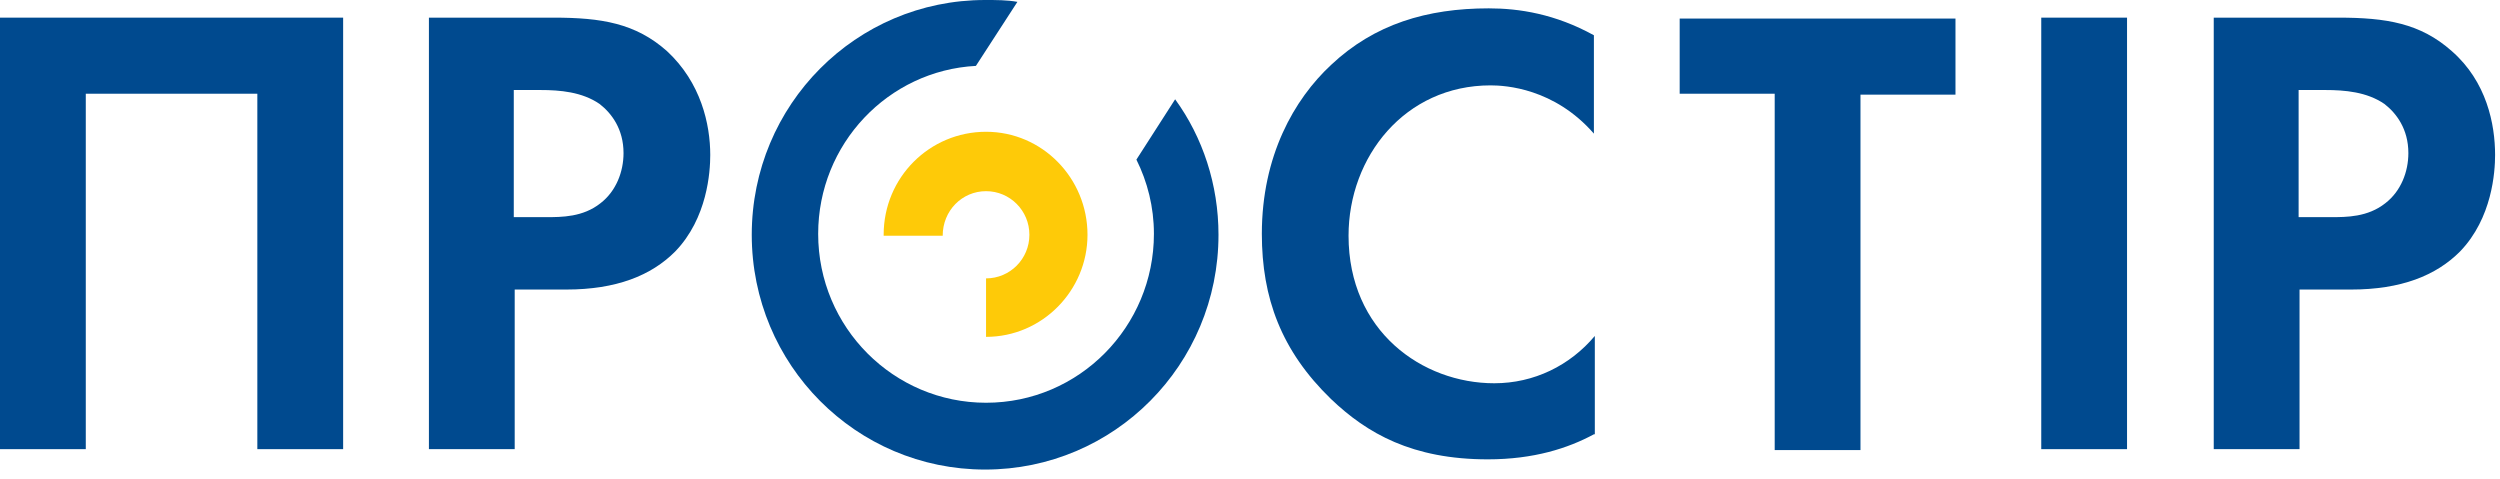
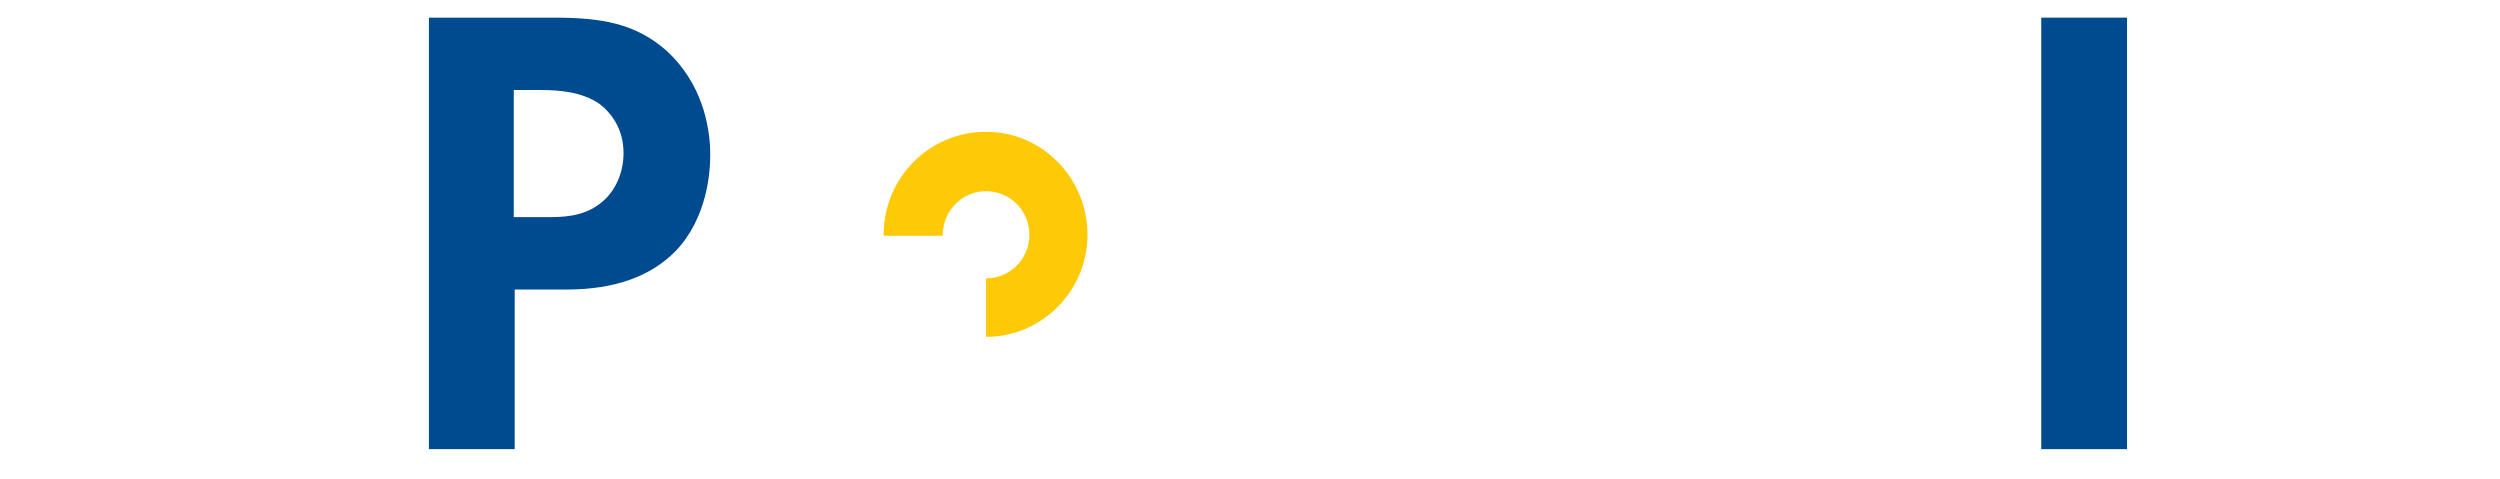
<svg xmlns="http://www.w3.org/2000/svg" width="141" height="27" viewBox="0 0 141 27" fill="none">
-   <path d="M104.931 5.338V25.384H100.093V5.286H94.734V1.047H110.289V5.338H104.931Z" fill="#004A8F" />
-   <path d="M19.353 0.995V25.332H14.514V5.286H4.838V25.332H0V0.995H19.353Z" fill="#004A8F" />
  <path d="M31.214 0.995C33.919 0.995 35.844 1.309 37.613 2.879C39.538 4.658 40.058 7.013 40.058 8.741C40.058 9.683 39.902 12.3 38.081 14.184C36.728 15.545 34.751 16.33 31.942 16.33H29.029V25.332H24.191V0.995H31.214ZM28.977 12.247H30.798C31.682 12.247 32.879 12.247 33.867 11.462C34.751 10.782 35.167 9.683 35.167 8.636C35.167 7.275 34.491 6.385 33.815 5.862C32.827 5.182 31.578 5.077 30.485 5.077H28.977V12.247Z" fill="#004A8F" />
-   <path d="M89.896 24.494C88.439 25.279 86.514 25.907 83.913 25.907C79.647 25.907 77.098 24.442 75.07 22.506C72.26 19.784 71.168 16.801 71.168 13.189C71.168 8.793 72.989 5.6 75.07 3.664C77.514 1.361 80.48 0.471 83.965 0.471C85.682 0.471 87.711 0.785 89.896 1.989V7.537C87.659 4.972 84.902 4.815 84.07 4.815C79.231 4.815 76.058 8.845 76.058 13.294C76.058 18.685 80.22 21.616 84.278 21.616C86.514 21.616 88.543 20.621 89.948 18.947V24.494H89.896Z" fill="#004A8F" />
  <path d="M119.965 0.995V25.332H115.127V0.995H119.965Z" fill="#004A8F" />
-   <path d="M131.879 0.995C134.584 0.995 136.509 1.309 138.277 2.879C140.254 4.606 140.723 7.013 140.723 8.741C140.723 9.683 140.566 12.3 138.746 14.184C137.393 15.545 135.416 16.33 132.607 16.33H129.694V25.332H124.855V0.995H131.879ZM129.642 12.247H131.462C132.347 12.247 133.543 12.247 134.532 11.462C135.416 10.782 135.832 9.683 135.832 8.636C135.832 7.275 135.156 6.385 134.48 5.862C133.491 5.182 132.243 5.077 131.15 5.077H129.642V12.247Z" fill="#004A8F" />
  <path d="M53.168 13.294C53.168 11.881 54.26 10.782 55.613 10.782C56.965 10.782 58.058 11.881 58.058 13.242C58.058 14.602 56.965 15.701 55.613 15.701V18.999C58.786 18.999 61.335 16.382 61.335 13.242C61.335 10.049 58.786 7.432 55.613 7.432C52.439 7.432 49.838 9.997 49.838 13.242C49.838 13.242 49.838 13.242 49.838 13.294H53.168Z" fill="#FECA08" />
-   <path d="M64.093 9.002C64.717 10.258 65.081 11.671 65.081 13.189C65.081 18.423 60.867 22.715 55.613 22.715C50.41 22.715 46.145 18.476 46.145 13.189C46.145 8.112 50.098 3.978 55.041 3.716L57.382 0.105C56.809 7.79903e-09 56.185 0 55.561 0C48.278 0 42.399 5.914 42.399 13.242C42.399 20.569 48.278 26.483 55.561 26.483C62.844 26.483 68.723 20.569 68.723 13.242C68.723 10.415 67.838 7.746 66.278 5.6L64.093 9.002Z" fill="#004A8F" />
</svg>